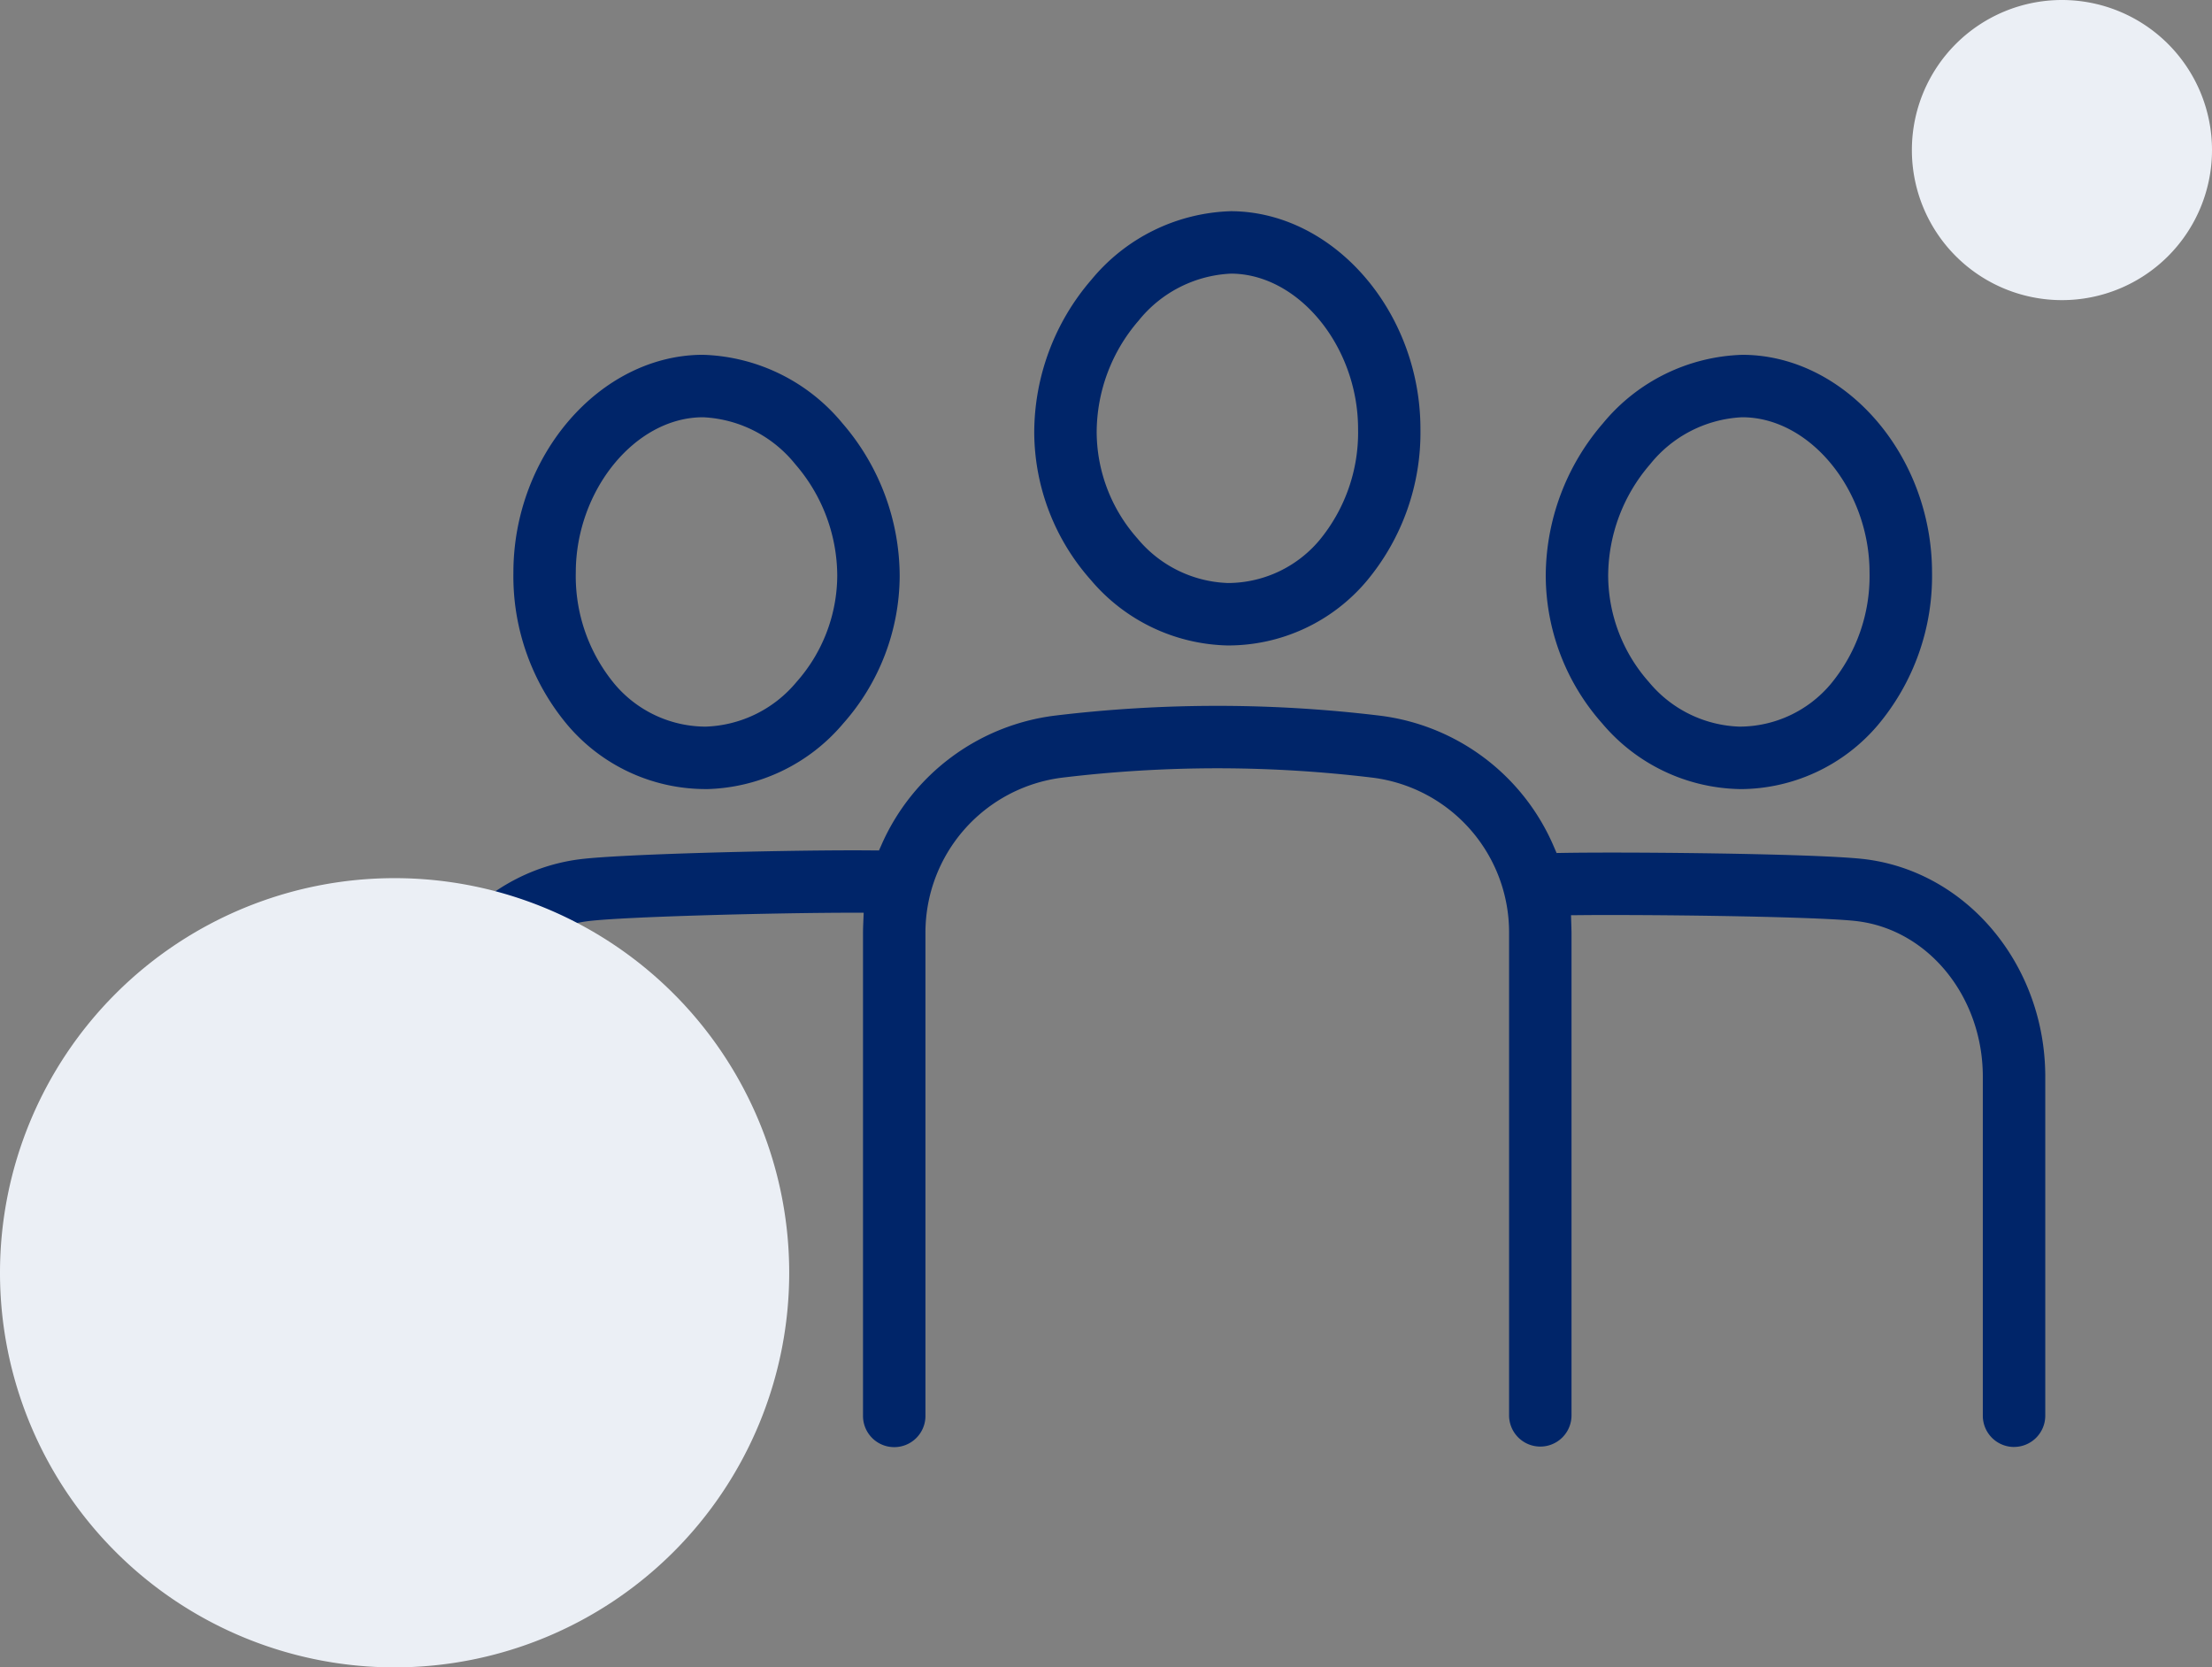
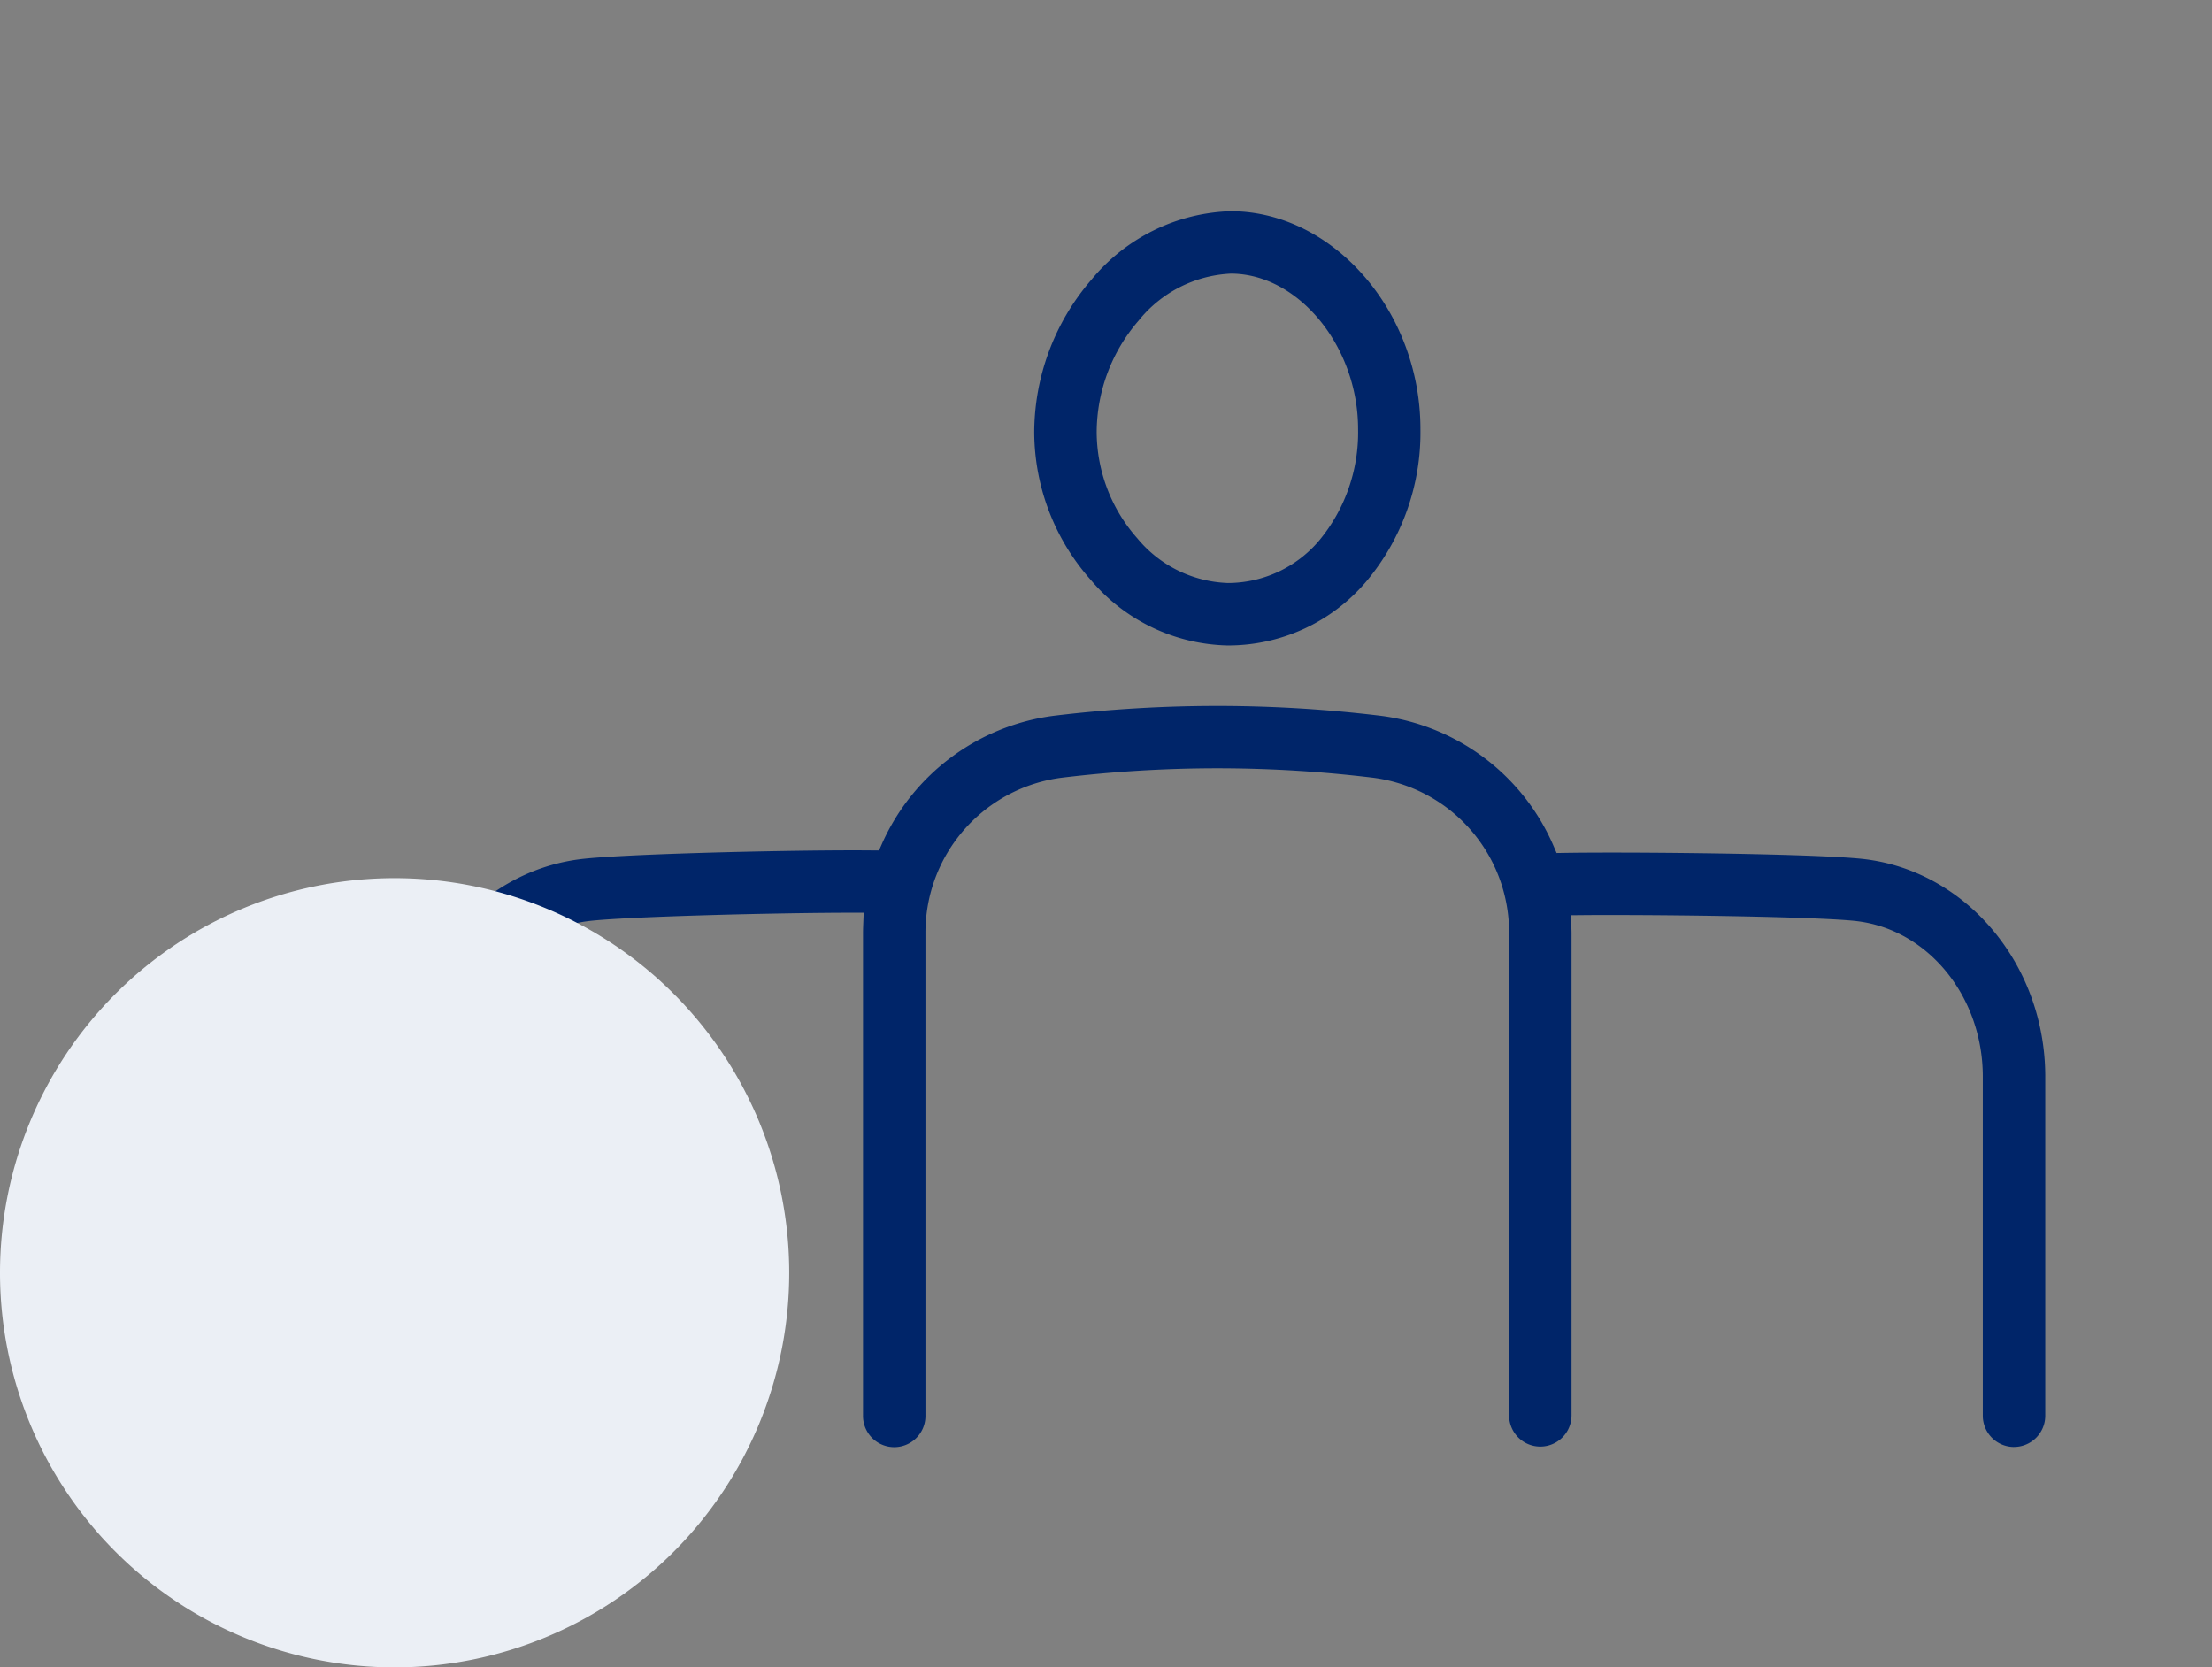
<svg xmlns="http://www.w3.org/2000/svg" width="199" height="150" viewBox="0 0 199 150">
  <rect x="0" y="0" width="199" height="150" fill="#808080" stroke="none" />
  <defs>
    <clipPath id="a">
      <rect width="148" height="111.172" fill="none" />
    </clipPath>
  </defs>
  <g transform="translate(-393 -3487)">
    <g transform="translate(5 -87)">
-       <rect width="150" height="150" transform="translate(423 3574)" fill="none" />
      <g transform="translate(424 3593)">
        <g clip-path="url(#a)">
          <path d="M74.427,39.066a16.577,16.577,0,0,1-12.3-5.9,20.111,20.111,0,0,1-5.083-13.252A21.088,21.088,0,0,1,62.19,6.16,16.9,16.9,0,0,1,74.732,0h.1c9.189.094,16.959,9.068,16.956,19.6a20.82,20.82,0,0,1-4.881,13.721A16.288,16.288,0,0,1,74.5,39.066Zm.305-33.449a11.318,11.318,0,0,0-8.3,4.229,15.4,15.4,0,0,0-3.771,10.039,14.5,14.5,0,0,0,3.666,9.555,11.056,11.056,0,0,0,8.139,4.009,10.787,10.787,0,0,0,8.212-3.823,15.219,15.219,0,0,0,3.5-10.033c0-7.383-5.311-13.914-11.368-13.976Z" fill="#002569" />
-           <path d="M120.479,51.986a16.572,16.572,0,0,1-12.334-5.9,20.113,20.113,0,0,1-5.084-13.253A21.094,21.094,0,0,1,108.21,19.08a16.9,16.9,0,0,1,12.541-6.16h.125c9.18.094,16.939,9.068,16.937,19.6a20.833,20.833,0,0,1-4.882,13.721,16.291,16.291,0,0,1-12.408,5.749Zm.249-33.449a11.289,11.289,0,0,0-8.277,4.229,15.408,15.408,0,0,0-3.774,10.039,14.5,14.5,0,0,0,3.667,9.554,11.046,11.046,0,0,0,8.139,4.009h0a10.734,10.734,0,0,0,8.208-3.822,15.217,15.217,0,0,0,3.5-10.033c0-7.383-5.31-13.914-11.367-13.975Z" fill="#002569" />
-           <path d="M27.477,51.986a16.292,16.292,0,0,1-12.409-5.748,20.83,20.83,0,0,1-4.881-13.72c0-10.529,7.749-19.5,16.928-19.6h.112a16.918,16.918,0,0,1,12.562,6.161,21.084,21.084,0,0,1,5.15,13.755A20.128,20.128,0,0,1,39.856,46.09a16.586,16.586,0,0,1-12.31,5.9Zm-.322-33.448C21.108,18.6,15.8,25.131,15.8,32.515a15.215,15.215,0,0,0,3.5,10.032,10.745,10.745,0,0,0,8.173,3.822,11.09,11.09,0,0,0,8.178-4.01A14.512,14.512,0,0,0,39.322,32.8,15.392,15.392,0,0,0,35.55,22.767a11.319,11.319,0,0,0-8.3-4.23h-.092Z" fill="#002569" />
          <path d="M145.191,111.172a2.812,2.812,0,0,1-2.809-2.809v-30.5c0-7.134-4.819-13.144-11.211-13.981-2.817-.369-14.694-.565-22.185-.565-.954,0-1.839,0-2.629.009l-1.023.009.036,1.142c0,.155.01.309.01.466v43.385a2.808,2.808,0,1,1-5.617,0V64.939A14.033,14.033,0,0,0,87.5,50.962a116.581,116.581,0,0,0-13.71-.846h-.274a116.718,116.718,0,0,0-13.959.843,14.049,14.049,0,0,0-12.3,13.982v43.384a2.809,2.809,0,1,1-5.617,0V64.94c0-.264.008-.526.018-.788L41.7,63.11H40.658c-6.972.005-20.708.359-23.829.767-6.391.837-11.212,6.847-11.212,13.981v30.5a2.809,2.809,0,1,1-5.617,0v-30.5C0,67.916,6.921,59.51,16.1,58.308c3.535-.463,17.482-.812,24.8-.812.557,0,2.176.013,2.176.013l.267-.6A19.707,19.707,0,0,1,58.878,45.381,122.024,122.024,0,0,1,73.5,44.5h.3a121.875,121.875,0,0,1,14.372.886,19.645,19.645,0,0,1,15.6,11.737l.265.615.67-.011c1.112-.018,2.58-.028,4.262-.028,7.59,0,19.722.19,22.931.61,9.179,1.2,16.1,9.607,16.1,19.551v30.5a2.812,2.812,0,0,1-2.809,2.809" fill="#002569" />
        </g>
      </g>
    </g>
    <path d="M35.5,0A35.5,35.5,0,1,1,0,35.5,35.5,35.5,0,0,1,35.5,0Z" transform="translate(393 3566)" fill="#ebeff5" style="mix-blend-mode:multiply;isolation:isolate" />
-     <path d="M13.5,0A13.5,13.5,0,1,1,0,13.5,13.5,13.5,0,0,1,13.5,0Z" transform="translate(565 3487)" fill="#ebeff5" style="mix-blend-mode:multiply;isolation:isolate" />
  </g>
</svg>